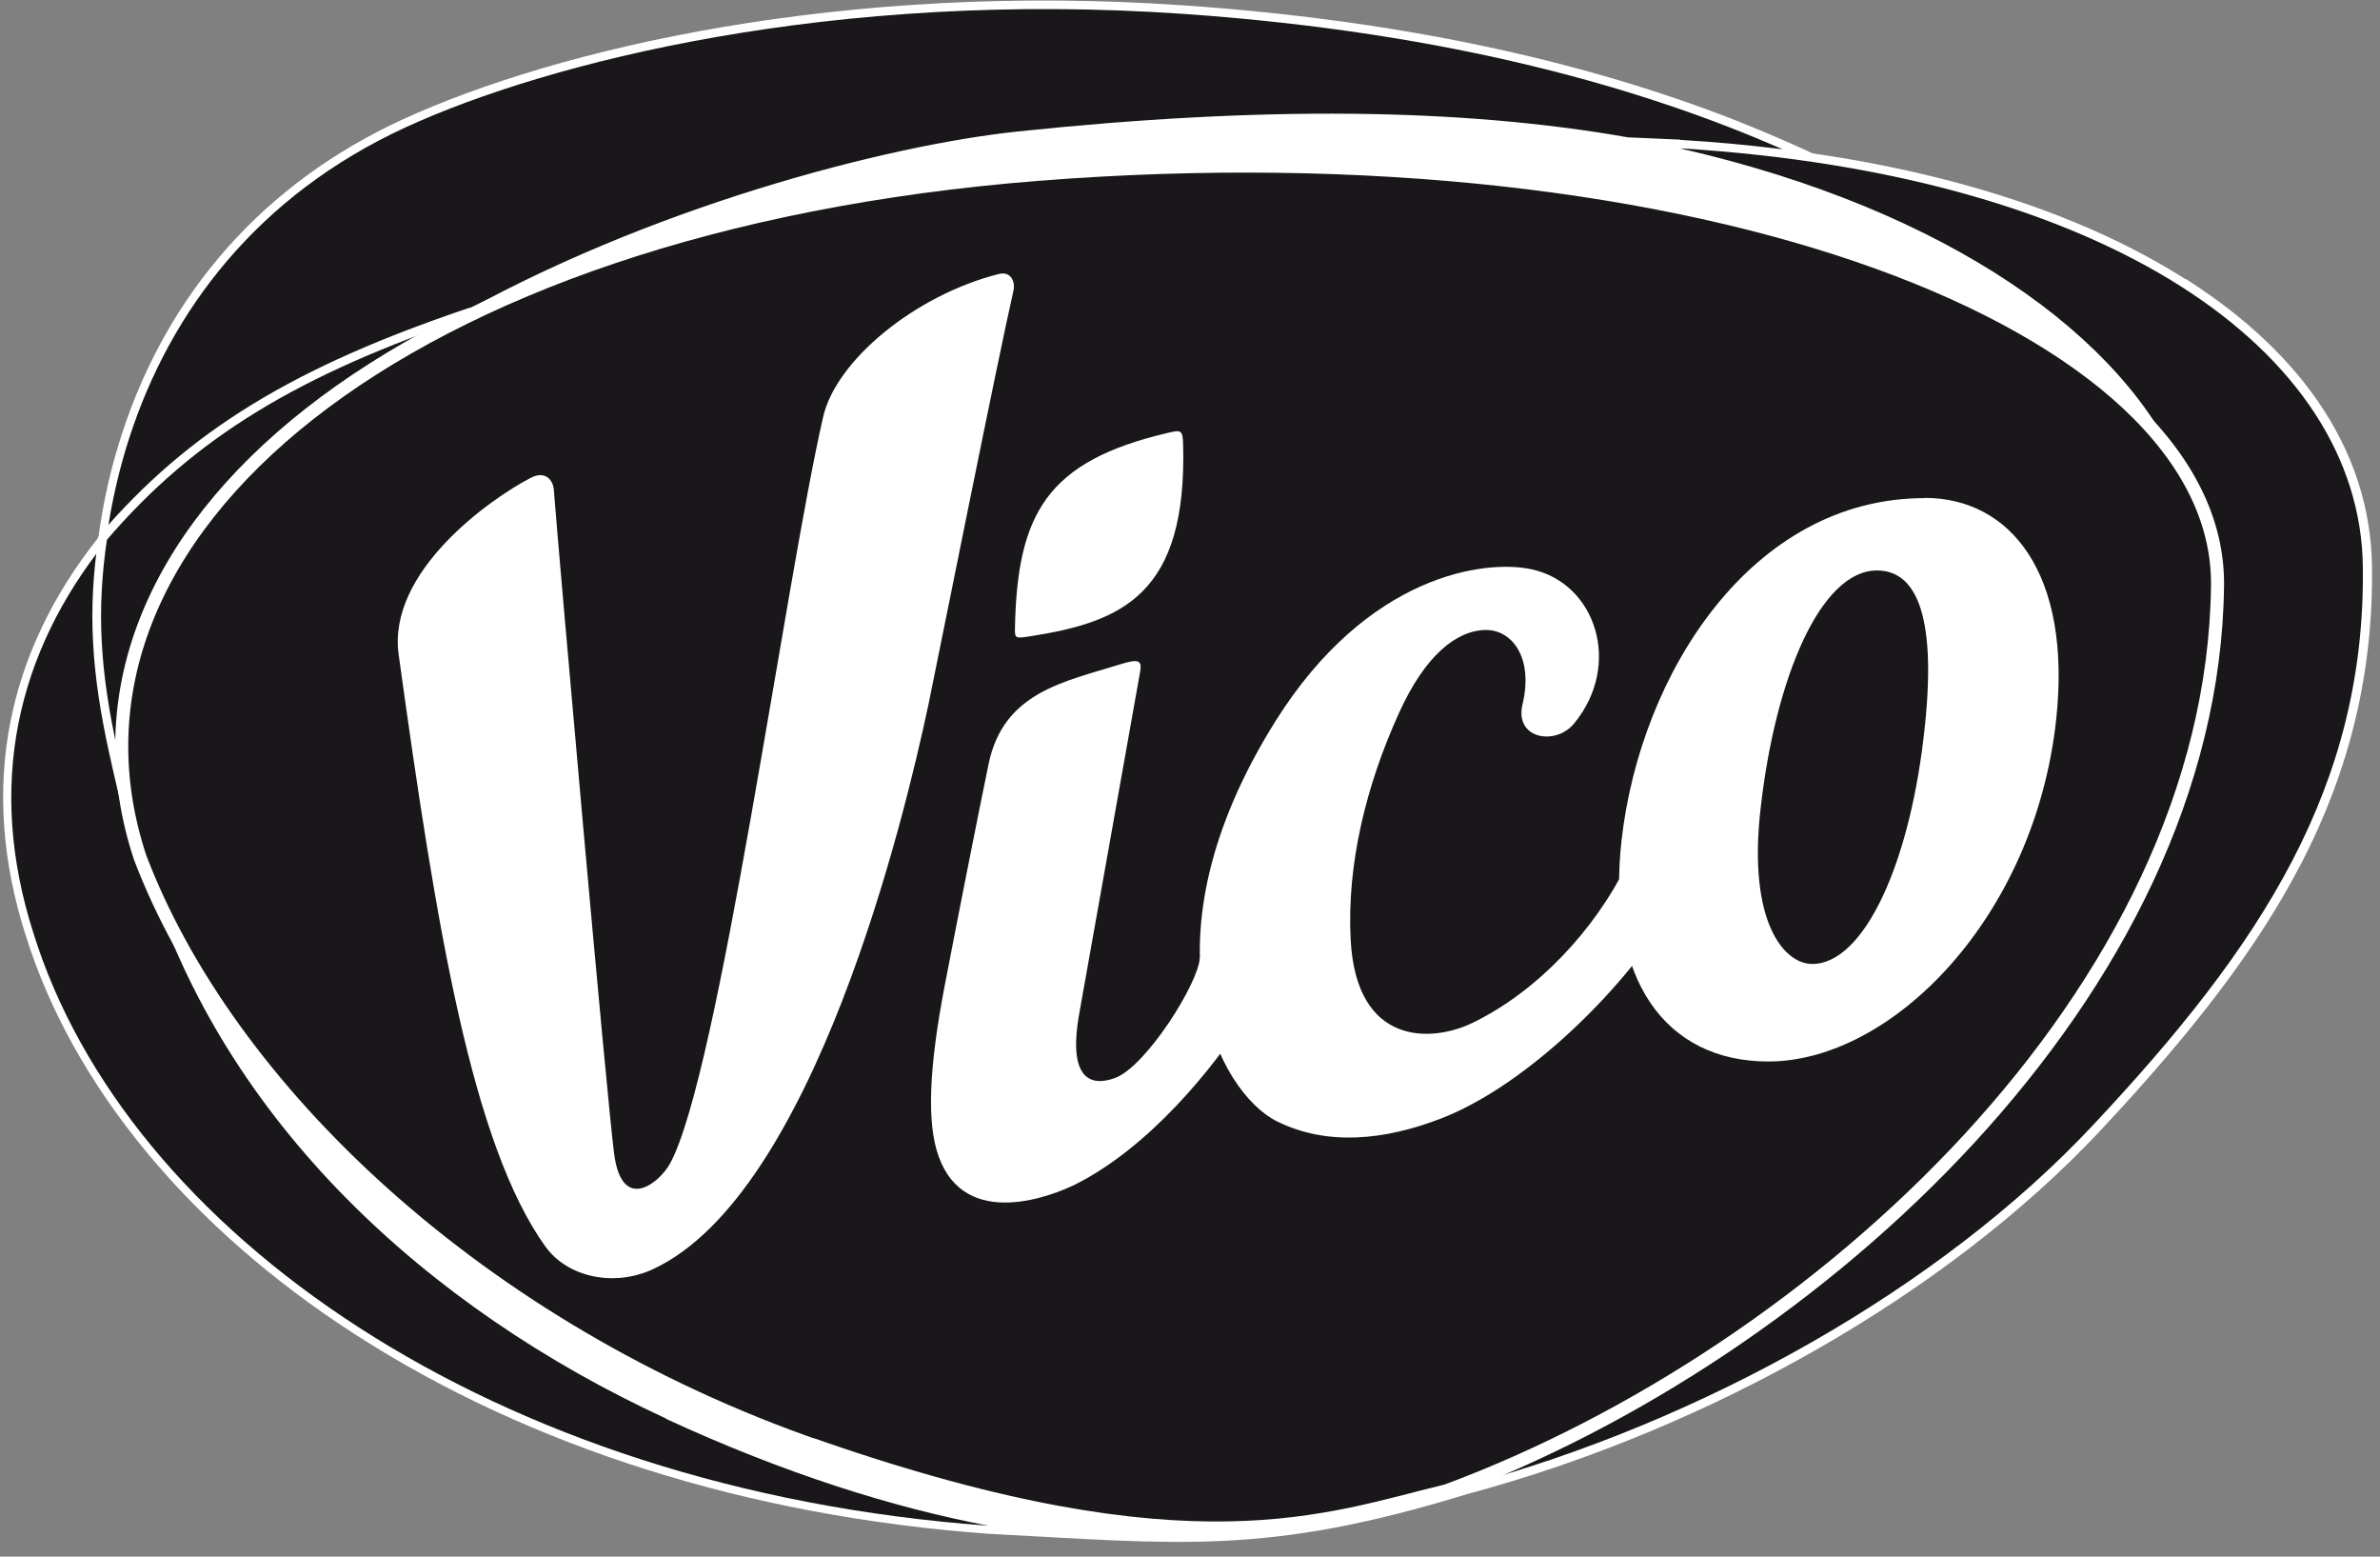
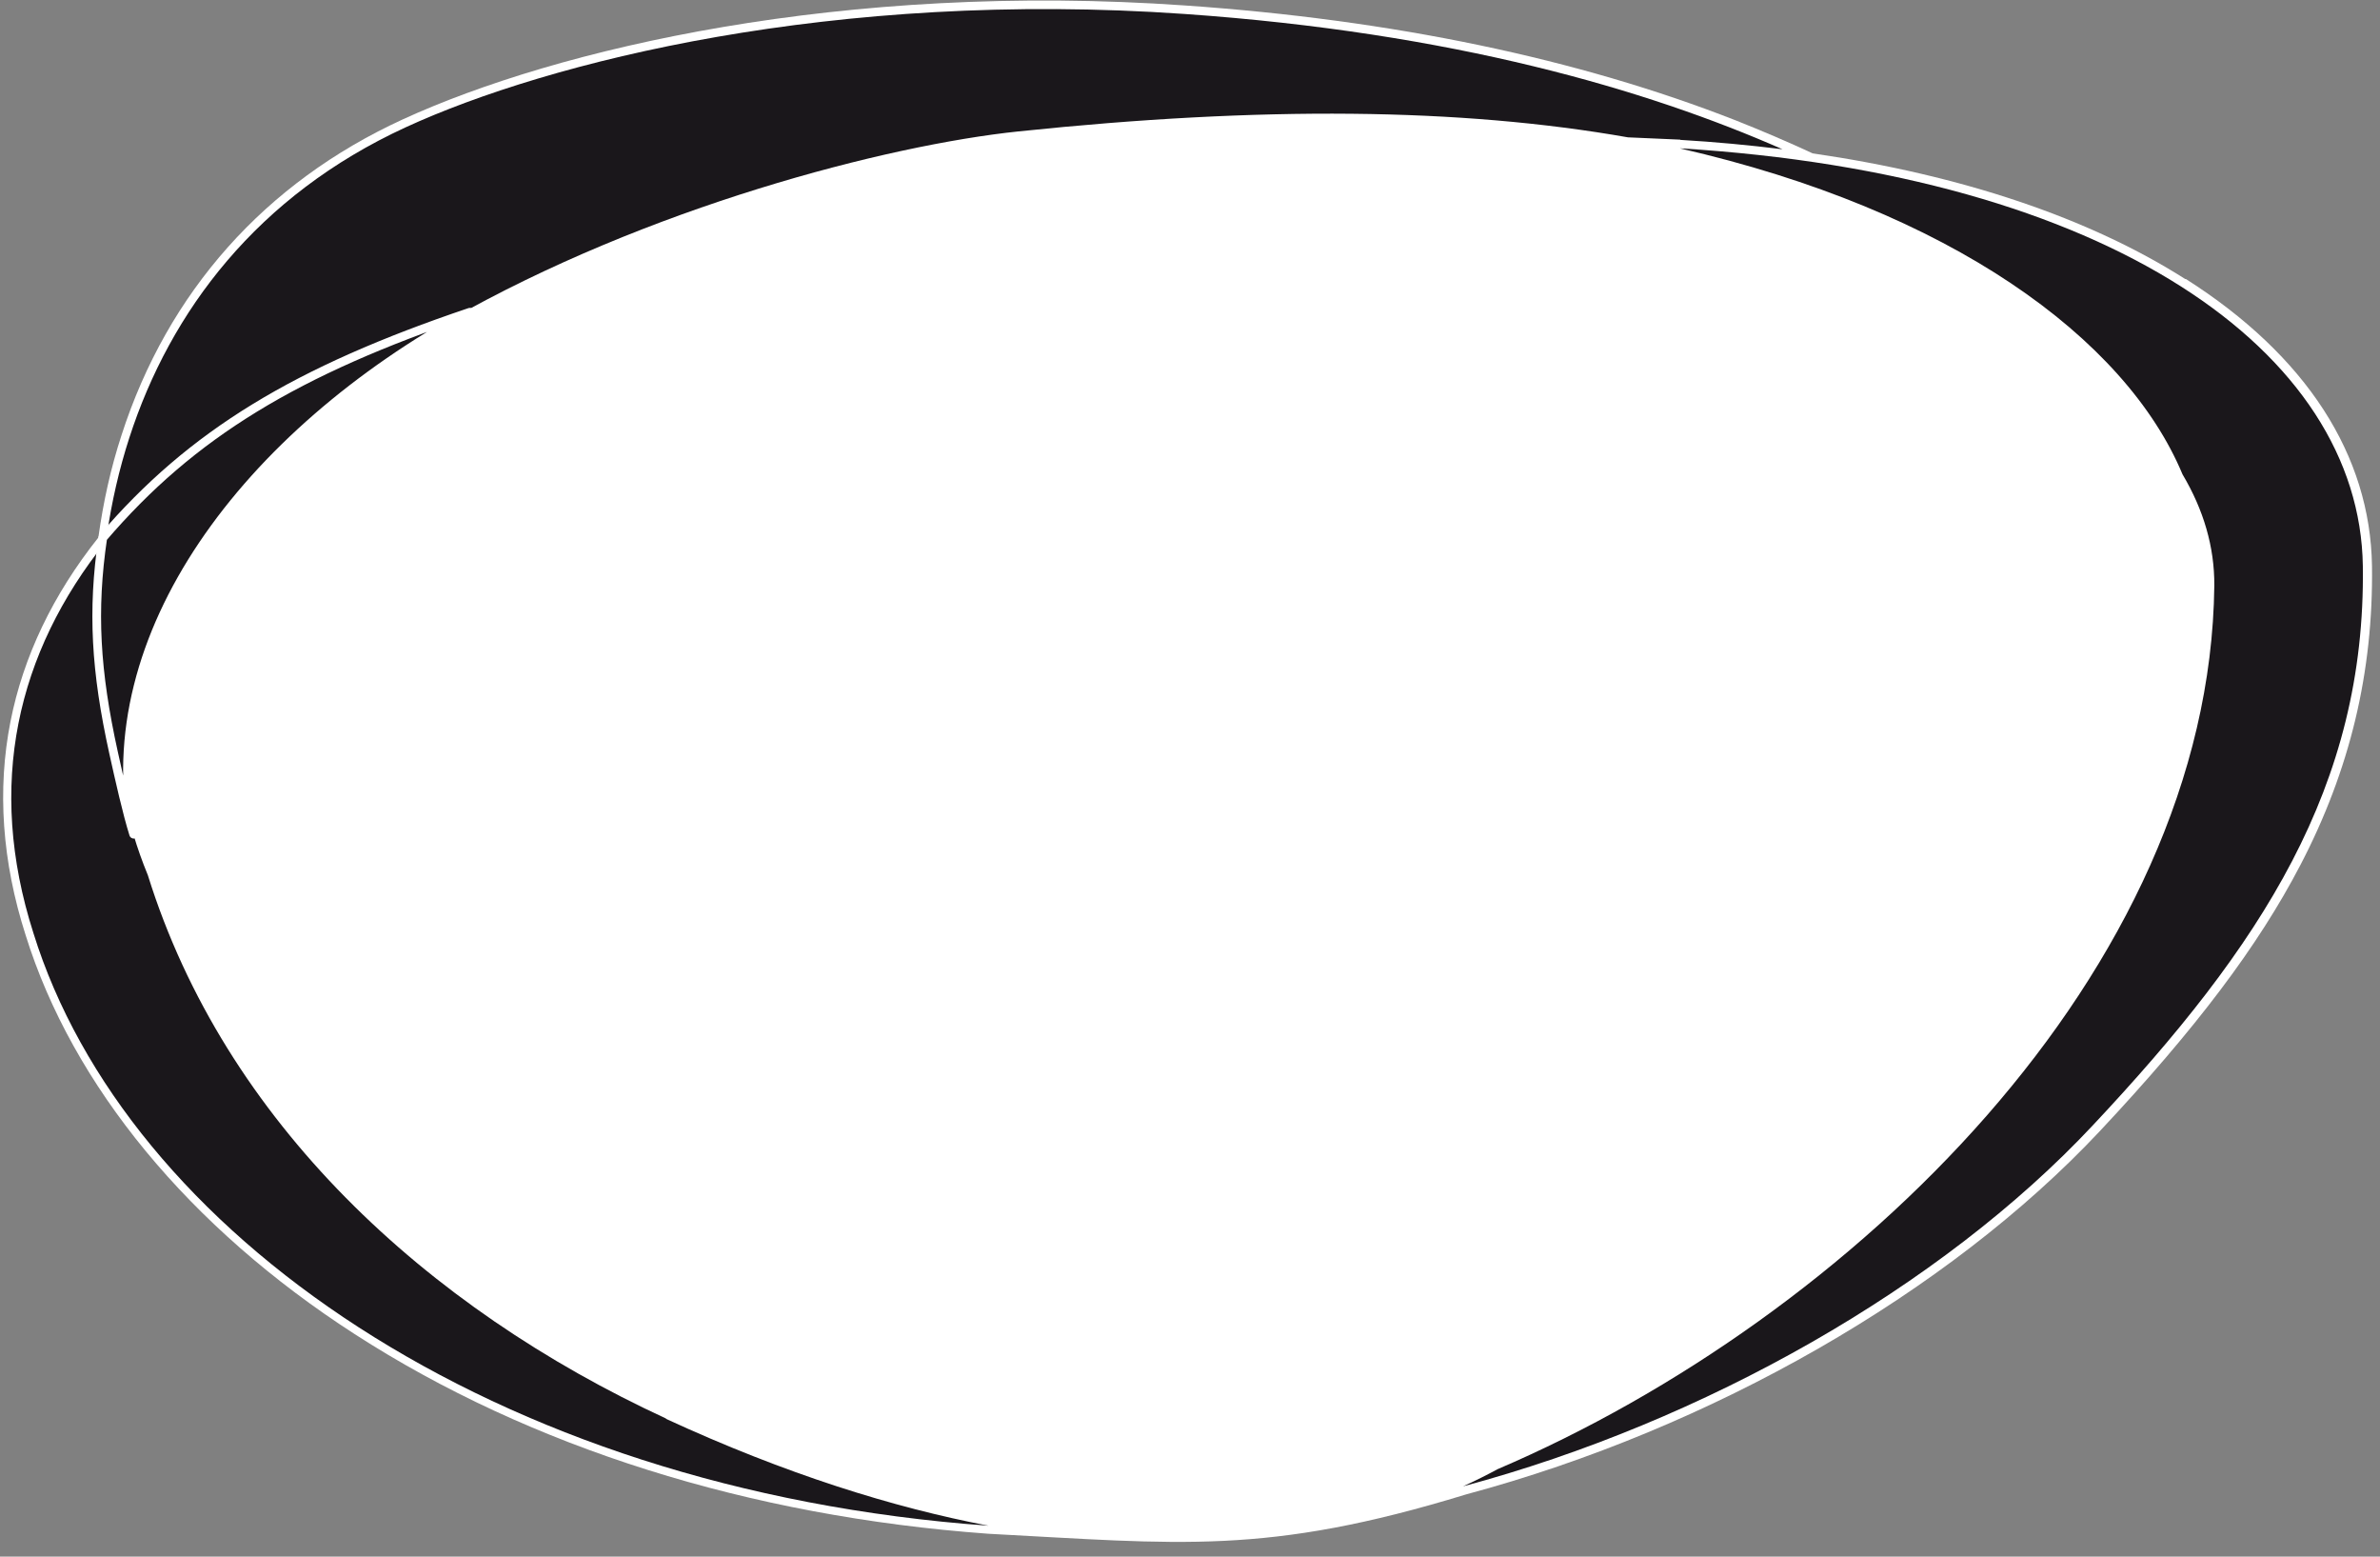
<svg xmlns="http://www.w3.org/2000/svg" width="104" height="68" viewBox="0 0 104 68" fill="none">
  <rect x="0" y="0" width="104" height="68" fill="#808080" stroke="none" />
  <path d="M95.49 12.19C91.29 9.52 85.73 7.65 79.21 6.7C78.13 6.2 77.01 5.72 75.85 5.26C68.96 2.56 60.87 0.87 51.8 0.24C36.84 -0.81 24.32 2.13 17.59 5.22C11.58 7.98 7.33 12.75 5.31 19.01C4.84 20.45 4.51 21.94 4.3 23.47V23.48C2.31 25.98 1.02 28.68 0.46 31.51C-0.13 34.49 0.09 37.64 1.12 40.85C3.17 47.43 8.27 53.62 15.5 58.28C23.17 63.23 32.74 66.24 43.18 67C51.55 67.44 55.32 67.96 64.07 65.28C74.77 62.41 85.12 56.48 91.75 49.42C95.96 44.93 98.67 41.34 100.52 37.79C102.69 33.63 103.71 29.36 103.65 24.73C103.58 19.87 100.77 15.53 95.52 12.19H95.49Z" fill="white" />
  <path d="M73.42 6.11C74.95 6.2 76.44 6.34 77.89 6.52C71.95 3.91 63.51 1.43 51.76 0.61C36.44 -0.46 23.95 2.7 17.73 5.56C4.77 11.52 2.5 25.76 5.67 35.6C2.56 16.61 33.01 6.94 44.51 5.74C55.13 4.63 63.81 4.71 71.14 6L73.42 6.1V6.11Z" fill="#1A171B" />
  <path d="M29.11 61.97C18.6 57.12 9.82 48.99 6.46 38.23C2.56 28.75 7.65 20.28 19.15 14.17C13.38 16.65 9.3 18.57 4.63 23.65C0.73 28.51 -0.61 34.29 1.46 40.76C5.5 53.75 21.43 65.08 43.2 66.65C39.05 65.86 34.35 64.4 29.1 61.98L29.11 61.97Z" fill="#1A171B" />
  <path d="M5.84 36.44C4.13 27.79 10.72 18.98 20.53 13.64C12.97 16.19 8.38 18.95 4.49 23.5C4.02 26.68 4.18 29.33 4.96 32.87C5.22 34.04 5.55 35.52 5.84 36.44Z" fill="#1A171B" stroke="white" stroke-width="0.38" stroke-linecap="round" stroke-linejoin="round" />
  <path d="M73.4 6.48C85.19 9.17 92.88 14.76 95.37 20.72C96.29 22.27 96.77 23.89 96.76 25.58C96.57 42.45 80.89 57.57 65.44 64.18C65.05 64.39 64.55 64.65 63.93 64.93C74.46 62.11 84.83 56.23 91.45 49.16C98.82 41.31 103.38 34.35 103.25 24.73C103.12 15.33 92.11 7.62 73.41 6.48H73.4Z" fill="#1A171B" />
-   <path d="M35.83 63.23C20.84 58.05 9.91 47.45 6.12 37.45C1.46 23.34 17.49 9.83 45.3 7.62C74.33 5.32 97.03 14.18 96.9 25.58C96.7 43.31 79.39 59.11 63.22 65.12C58.03 66.37 52.05 68.84 35.83 63.22V63.23Z" fill="#1A171B" stroke="white" stroke-width="0.57" stroke-miterlimit="10" />
  <path d="M84.1 21.76C76.55 21.76 71.69 29.4 70.86 36.69C70.17 42.77 72.77 46.37 77.27 46.37C82.66 46.37 88.91 40.1 89.85 31.43C90.54 25.04 87.84 21.75 84.1 21.75V21.76ZM84.12 31.64C83.51 37.68 81.46 42.11 79.19 42.11C77.97 42.11 76.37 40.3 76.93 35.35C77.57 29.62 79.55 24.92 82.02 24.92C83.64 24.92 84.63 26.68 84.12 31.64Z" fill="white" />
  <path d="M71.06 37.83C69.69 40.58 67.23 43.29 64.33 44.69C62.54 45.55 59.26 45.69 59.02 41.04C58.85 37.77 59.69 34.31 61.14 31.13C62.27 28.64 63.64 27.53 64.94 27.52C66.06 27.52 67.02 28.71 66.53 30.77C66.17 32.28 67.97 32.59 68.78 31.61C70.9 29.04 69.74 25.48 66.93 24.87C64.91 24.43 59.77 25.07 55.73 31.51C49.73 41.09 53.25 47.73 55.81 48.99C58 50.07 60.51 49.81 62.97 48.86C66.45 47.52 70.46 43.73 72.67 40.35L71.07 37.83H71.06Z" fill="white" />
  <path d="M52.43 41.84C52.37 42.96 50.09 46.56 48.75 47.08C47.84 47.43 46.61 47.37 47.16 44.28C47.89 40.16 48.69 35.69 49.82 29.35C49.91 28.84 49.76 28.77 48.95 29.02C46.48 29.79 43.85 30.24 43.2 33.37C42.7 35.79 41.84 40.15 41.29 43.01C40.58 46.7 40.5 49.06 41.01 50.5C42.18 53.8 46.07 52.2 47.01 51.73C50.15 50.15 53 46.76 54.68 44.06L52.42 41.85L52.43 41.84Z" fill="white" />
  <path d="M44.35 27.46C44.45 22.45 45.73 20.15 51.03 18.91C51.62 18.77 51.68 18.78 51.7 19.43C51.87 25.94 49.06 27.16 45.05 27.79C44.39 27.89 44.34 27.91 44.35 27.46Z" fill="white" />
  <path d="M23.85 54.48C20.62 49.99 19.07 40.53 17.42 28.59C16.92 24.97 21.41 21.8 23.18 20.88C23.84 20.53 24.17 20.99 24.2 21.39C24.41 24.16 26.53 48.16 26.84 50.43C27.19 53.02 28.84 51.65 29.29 50.81C31.42 46.85 34.32 25.38 35.97 18.21C36.53 15.75 39.97 12.9 43.64 11.97C44.24 11.82 44.36 12.41 44.29 12.68C43.6 15.69 41.07 28.36 40.57 30.78C39.52 35.74 35.56 52.15 28.56 55.43C26.82 56.25 24.78 55.78 23.84 54.46L23.85 54.48Z" fill="white" />
</svg>